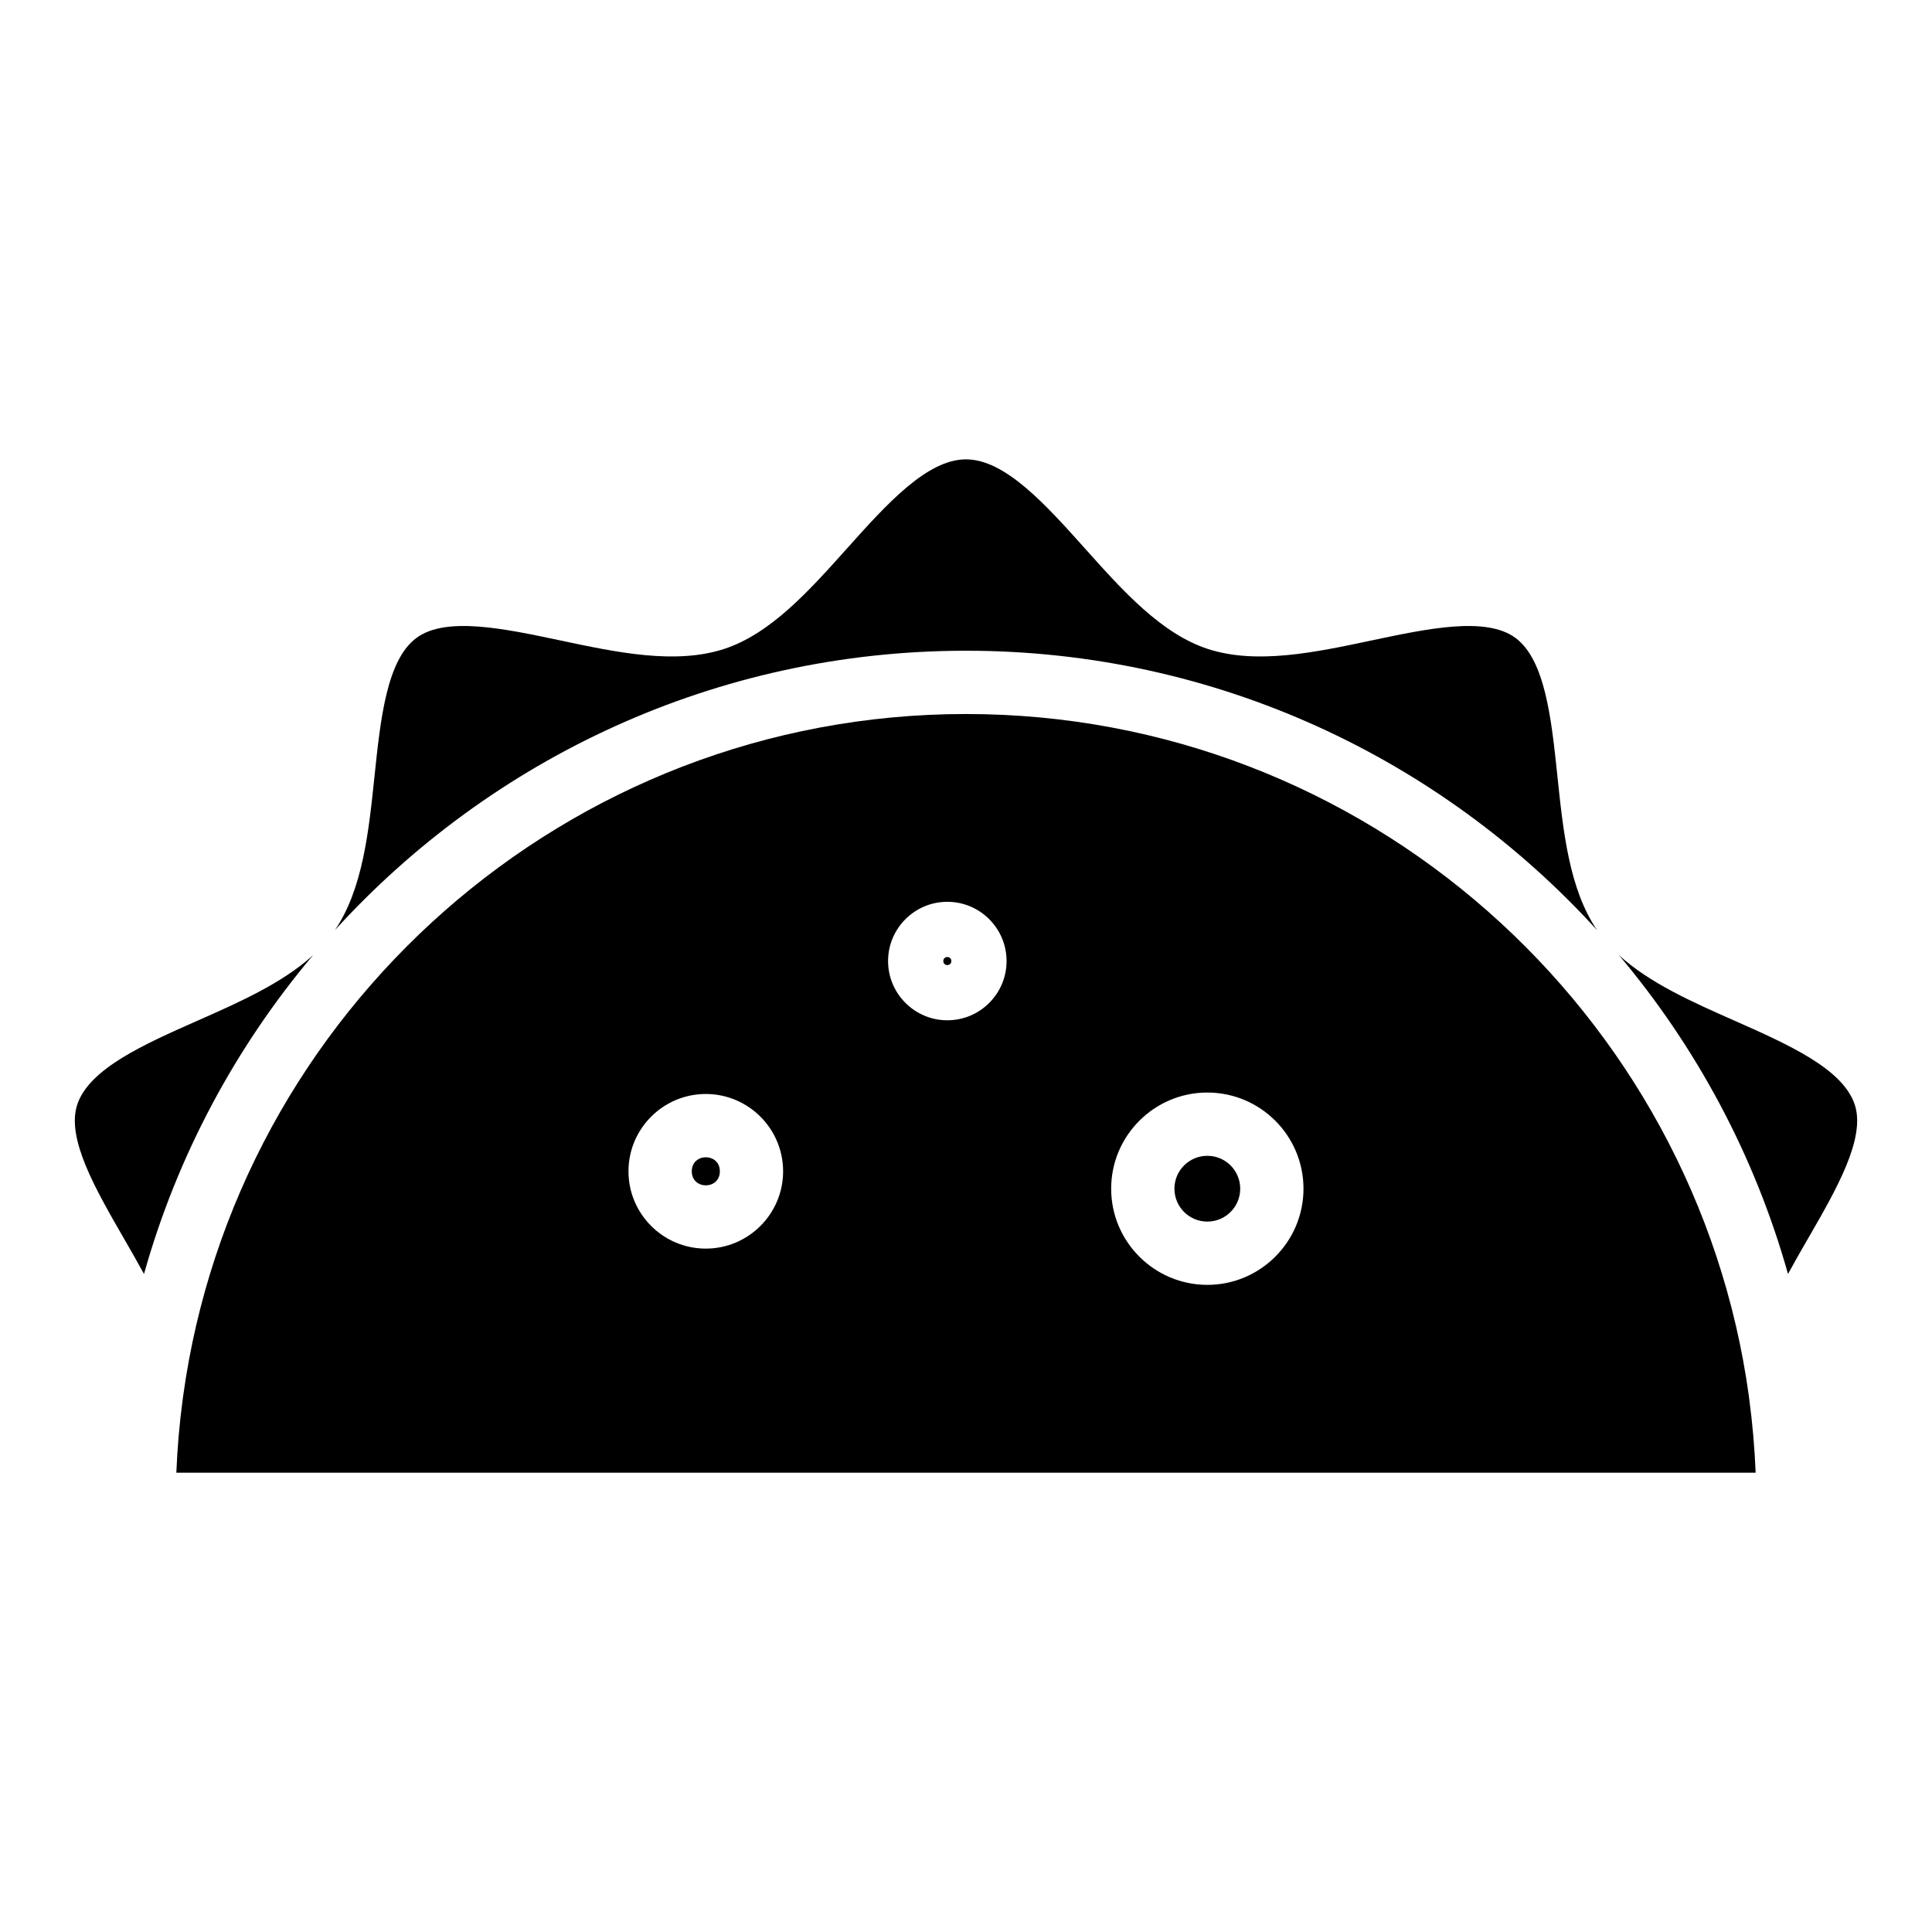
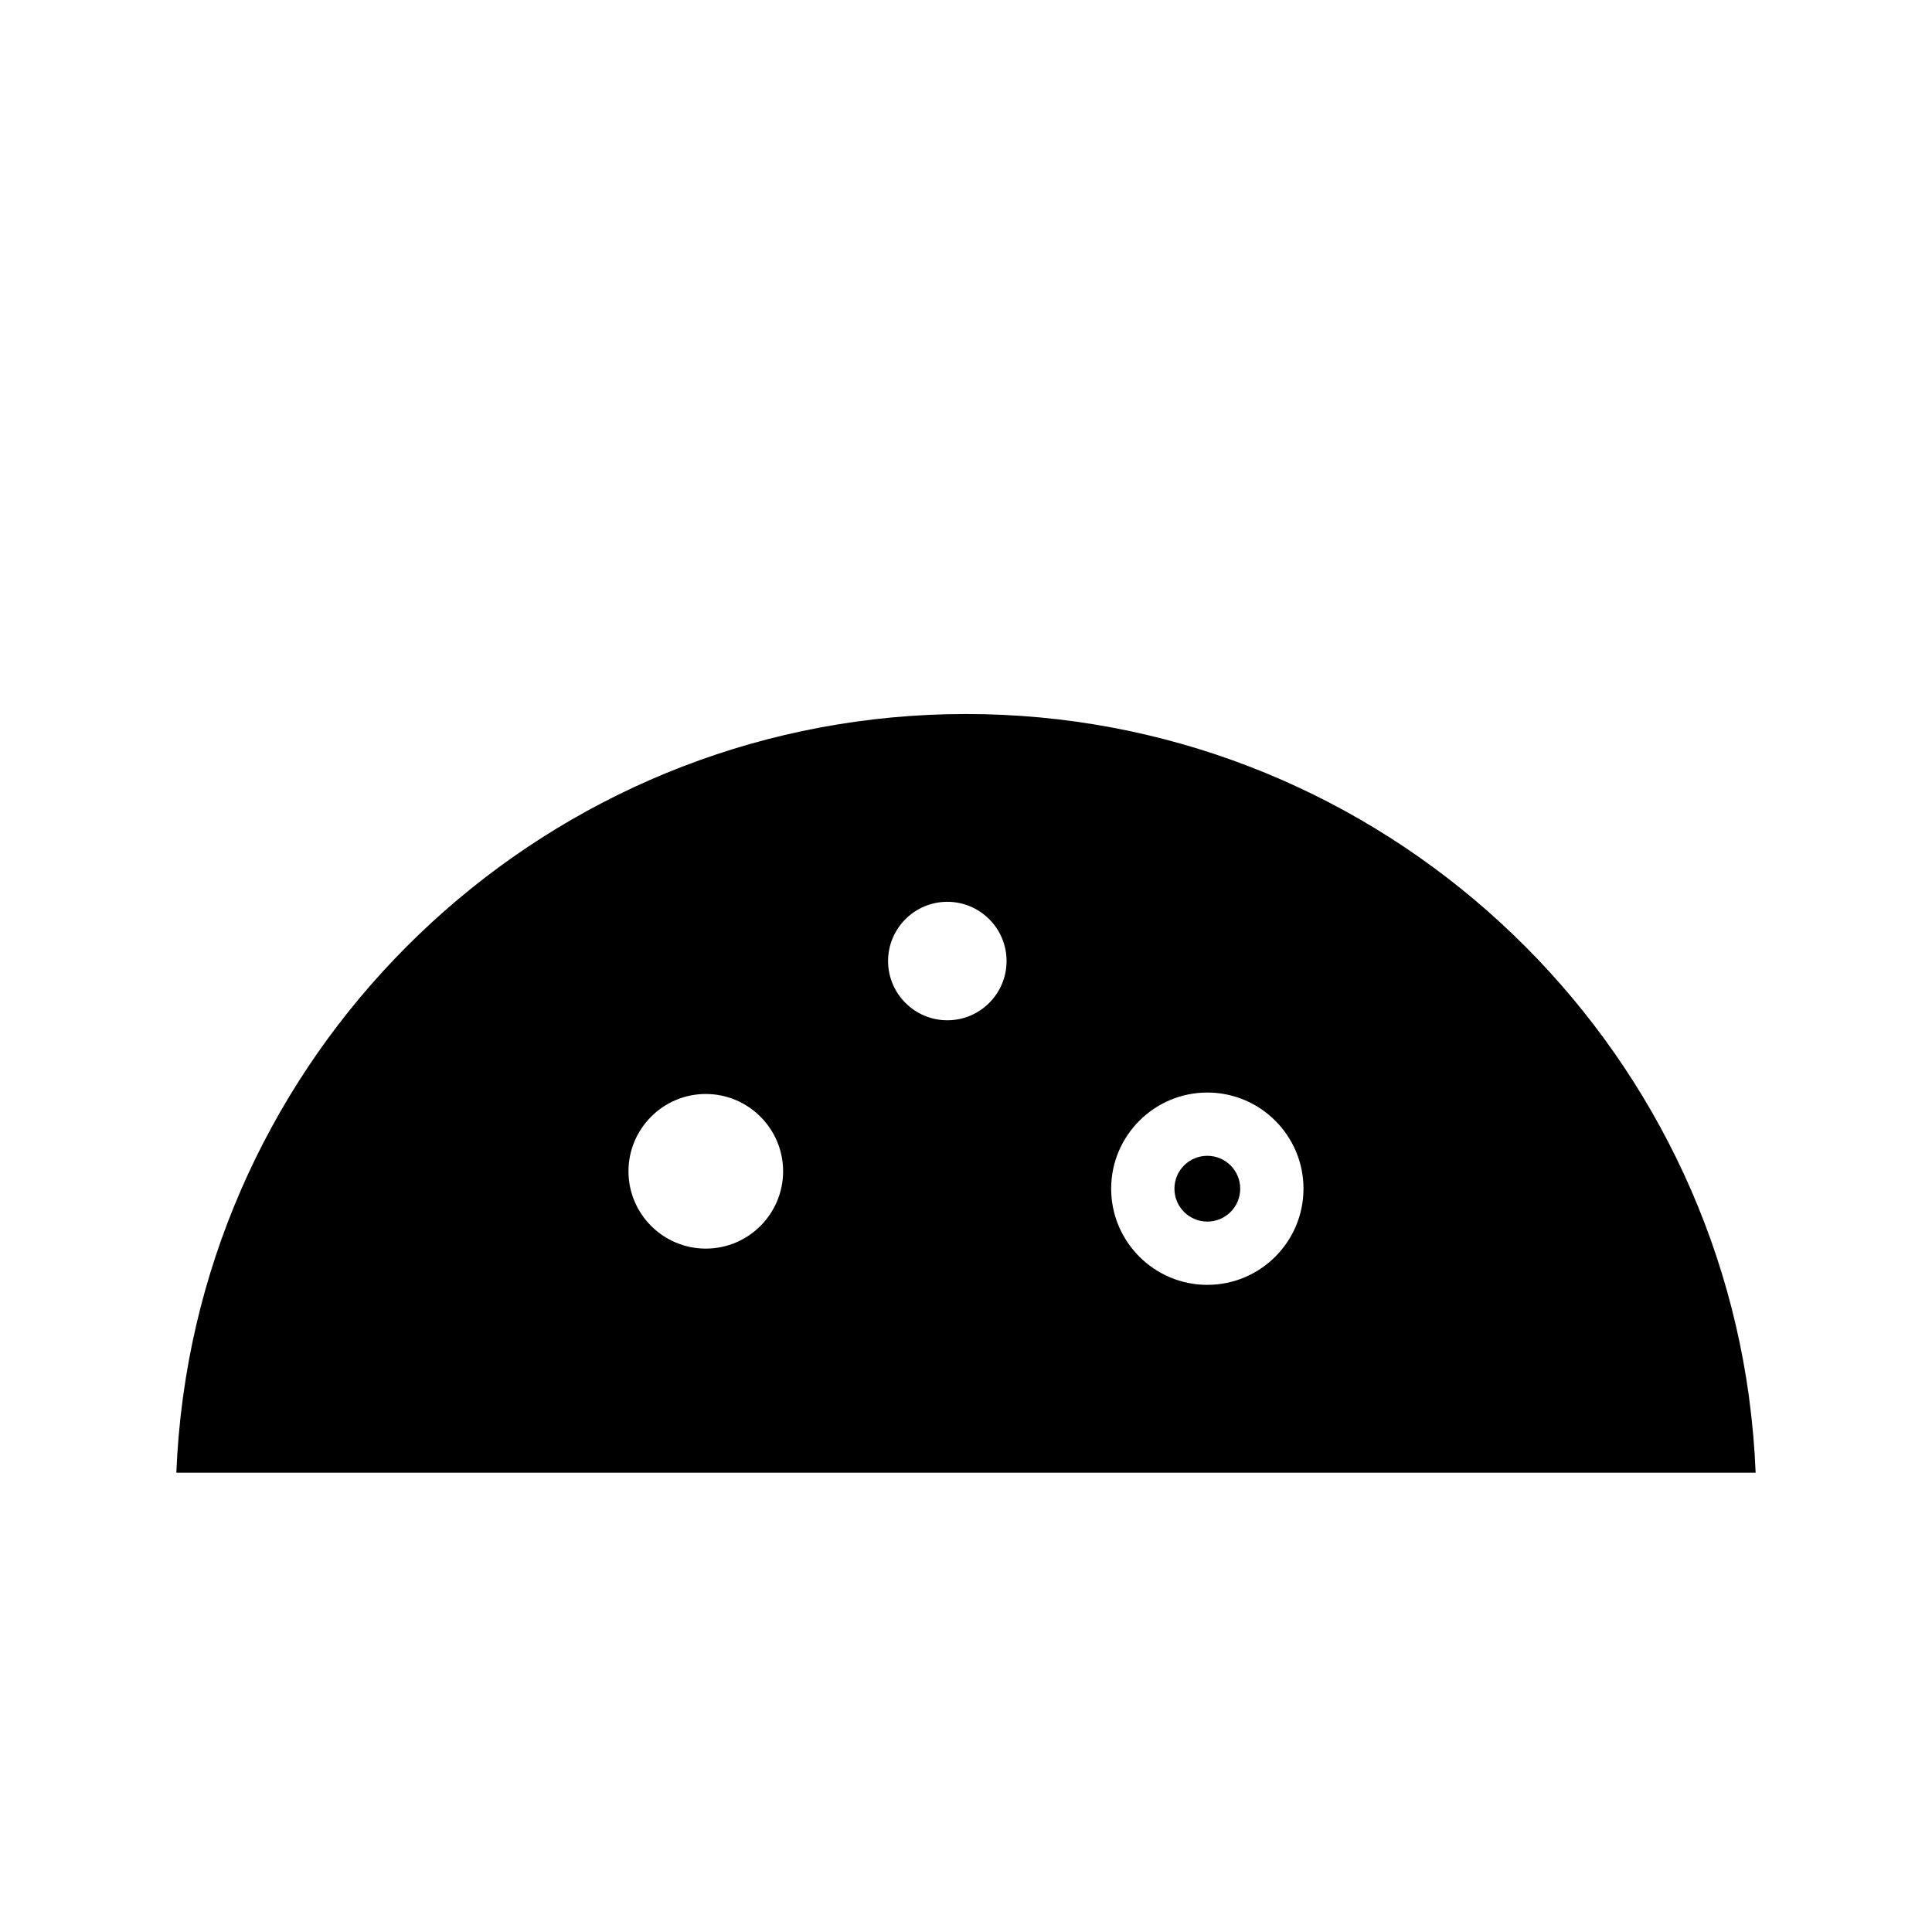
<svg xmlns="http://www.w3.org/2000/svg" fill="#000000" width="800px" height="800px" version="1.1" viewBox="144 144 512 512">
  <g>
-     <path d="m400 316.45c66.199 0 125.85 28.59 167.25 74.059-7.363-10.801-8.965-25.977-10.508-40.691-1.594-15.246-3.238-31.02-11.199-36.816-7.82-5.688-23.207-2.418-38.09 0.73-14.953 3.168-30.418 6.445-43.332 2.258-12.355-4.016-22.625-15.488-32.547-26.582-10.422-11.641-21.191-23.672-31.582-23.672s-21.156 12.035-31.582 23.672c-9.93 11.094-20.195 22.566-32.543 26.582-12.922 4.188-28.387 0.914-43.332-2.258-14.887-3.148-30.277-6.418-38.094-0.73-7.965 5.793-9.605 21.57-11.199 36.816-1.531 14.699-3.144 29.879-10.484 40.672 41.398-45.461 101.04-74.039 167.24-74.039z" />
-     <path d="m334.77 454.41c0 4.961-7.441 4.961-7.441 0s7.441-4.961 7.441 0" />
-     <path d="m196.32 414.5c-14.133 6.254-28.754 12.723-31.867 22.289-2.898 8.922 4.863 22.379 12.371 35.387 1.805 3.129 3.609 6.269 5.336 9.441 8.832-31.453 24.297-60.152 44.797-84.484-8.086 7.391-19.508 12.449-30.637 17.367z" />
-     <path d="m396.12 398.69c0 1.418-2.129 1.418-2.129 0 0-1.422 2.129-1.422 2.129 0" />
    <path d="m472.67 459.02c0 4.812-3.902 8.715-8.715 8.715-4.816 0-8.719-3.902-8.719-8.715 0-4.816 3.902-8.719 8.719-8.719 4.812 0 8.715 3.902 8.715 8.719" />
-     <path d="m603.68 414.5c-11.133-4.922-22.562-9.98-30.652-17.387 20.508 24.34 35.98 53.043 44.812 84.504 1.715-3.168 3.531-6.32 5.336-9.441 7.512-13.012 15.266-26.465 12.371-35.375-3.113-9.578-17.734-16.039-31.867-22.301z" />
    <path d="m607.47 513.98c-14.012-101.96-101.72-180.76-207.47-180.76-105.77 0-193.47 78.801-207.47 180.79-0.027 0.25-0.059 0.492-0.102 0.738-0.859 6.422-1.434 12.938-1.695 19.531h418.53c-0.262-6.582-0.836-13.074-1.691-19.477-0.043-0.27-0.074-0.539-0.102-0.816zm-276.43-39.086c-11.301 0-20.488-9.195-20.488-20.488s9.188-20.488 20.488-20.488c11.293 0 20.492 9.195 20.492 20.488 0.004 11.293-9.191 20.488-20.492 20.488zm64.016-60.508c-8.66 0-15.707-7.039-15.707-15.703 0-8.66 7.047-15.695 15.707-15.695 8.652 0 15.695 7.039 15.695 15.695 0.004 8.668-7.039 15.703-15.695 15.703zm68.898 70.117c-14.051 0-25.484-11.434-25.484-25.484 0-14.059 11.441-25.484 25.484-25.484 14.059 0 25.484 11.43 25.484 25.484 0 14.047-11.43 25.484-25.484 25.484z" />
  </g>
</svg>